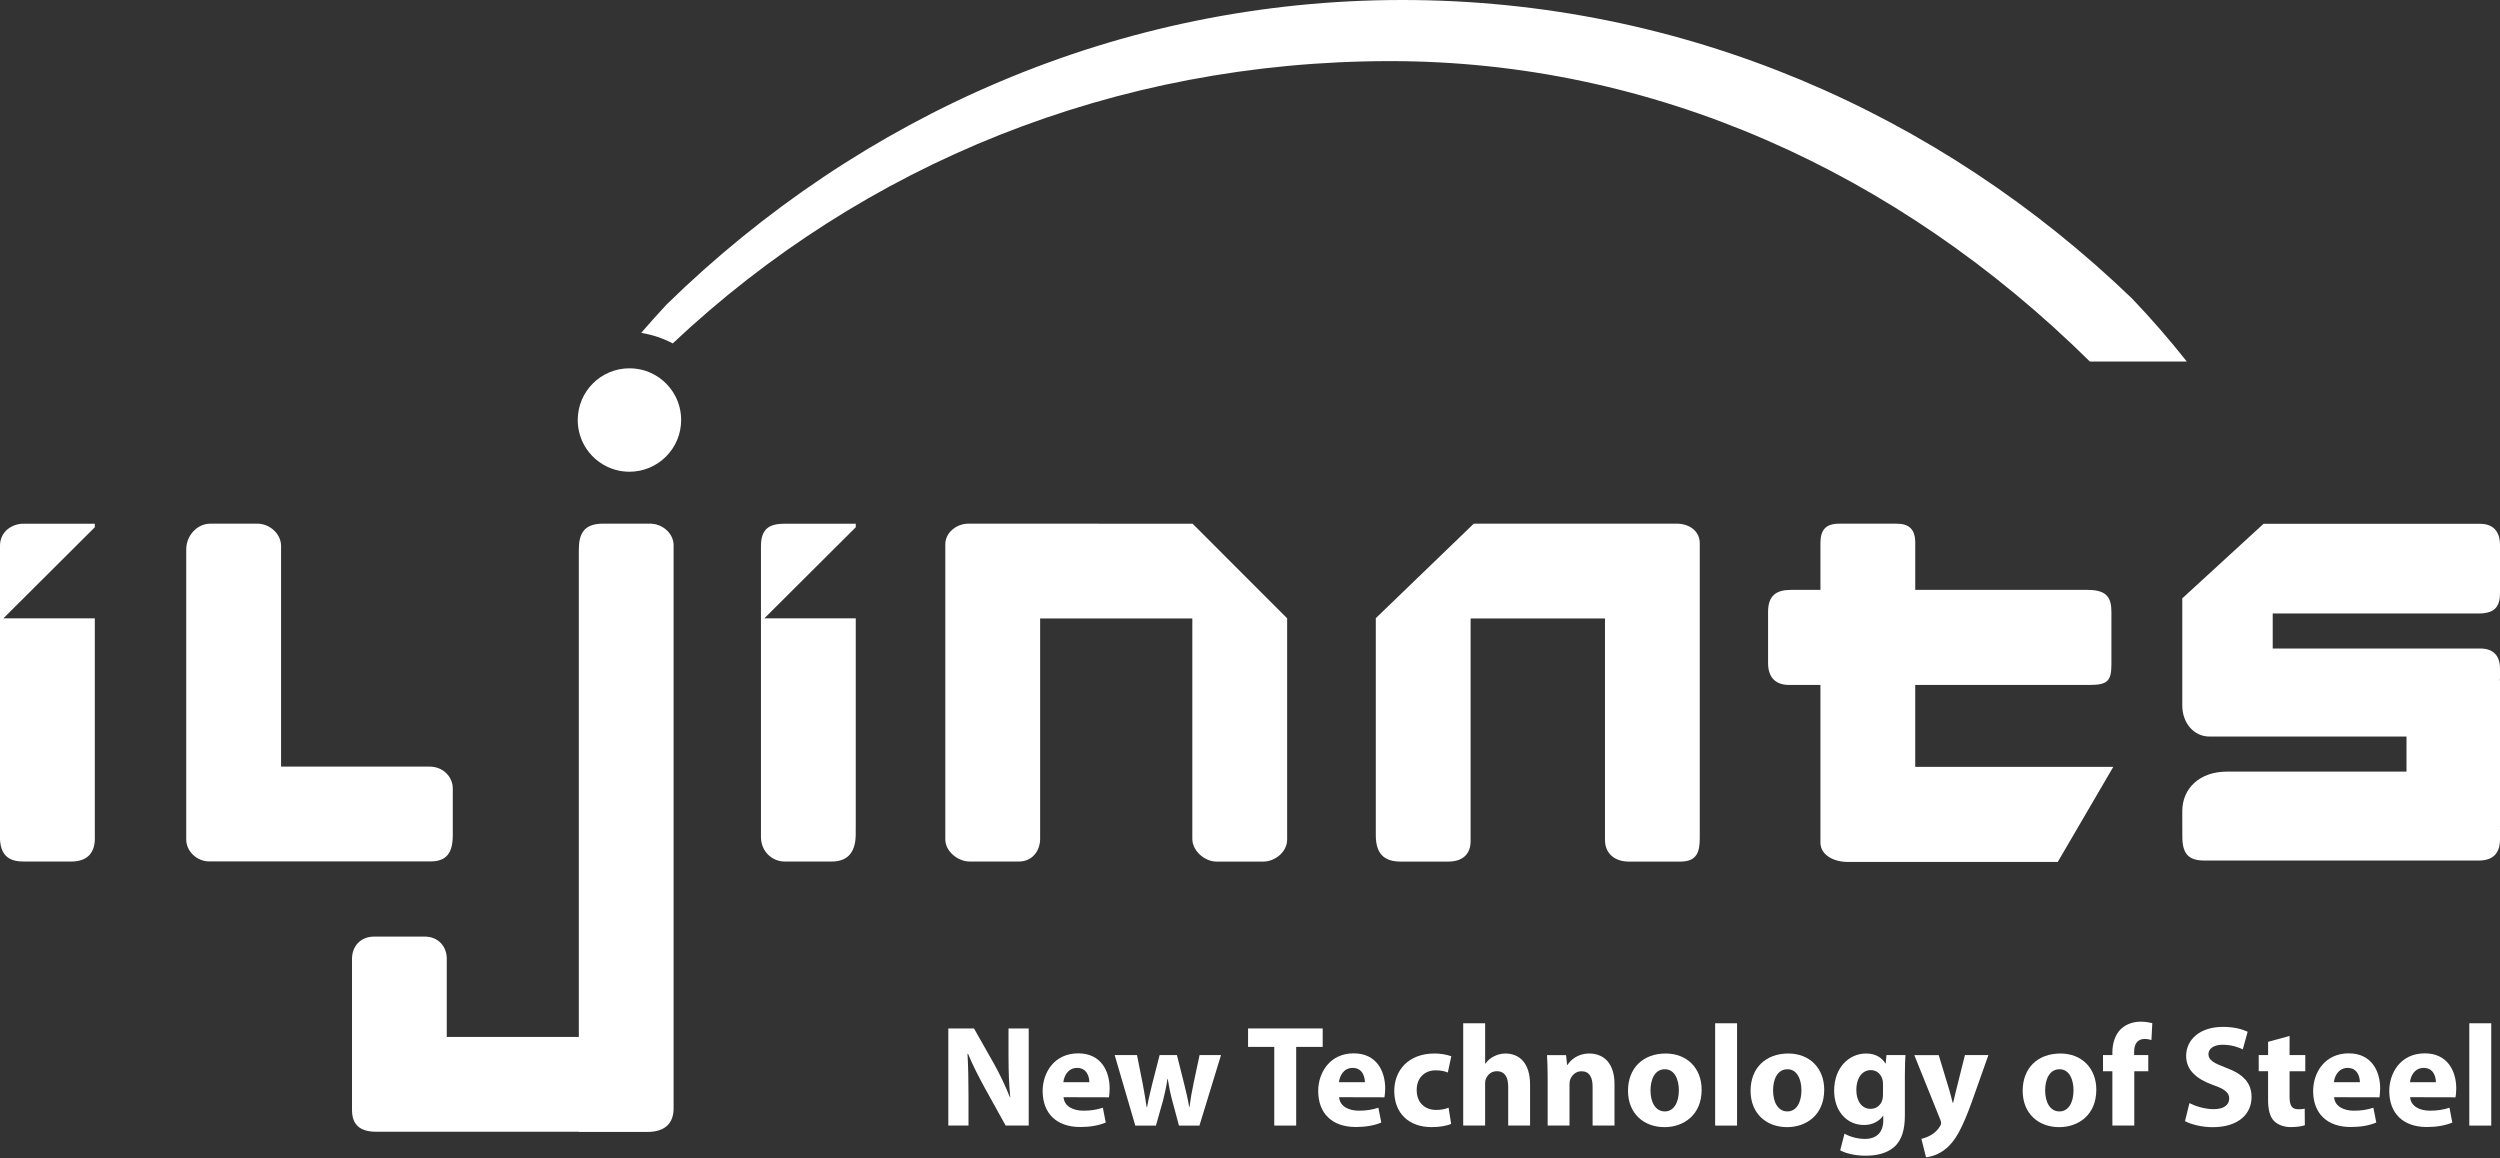
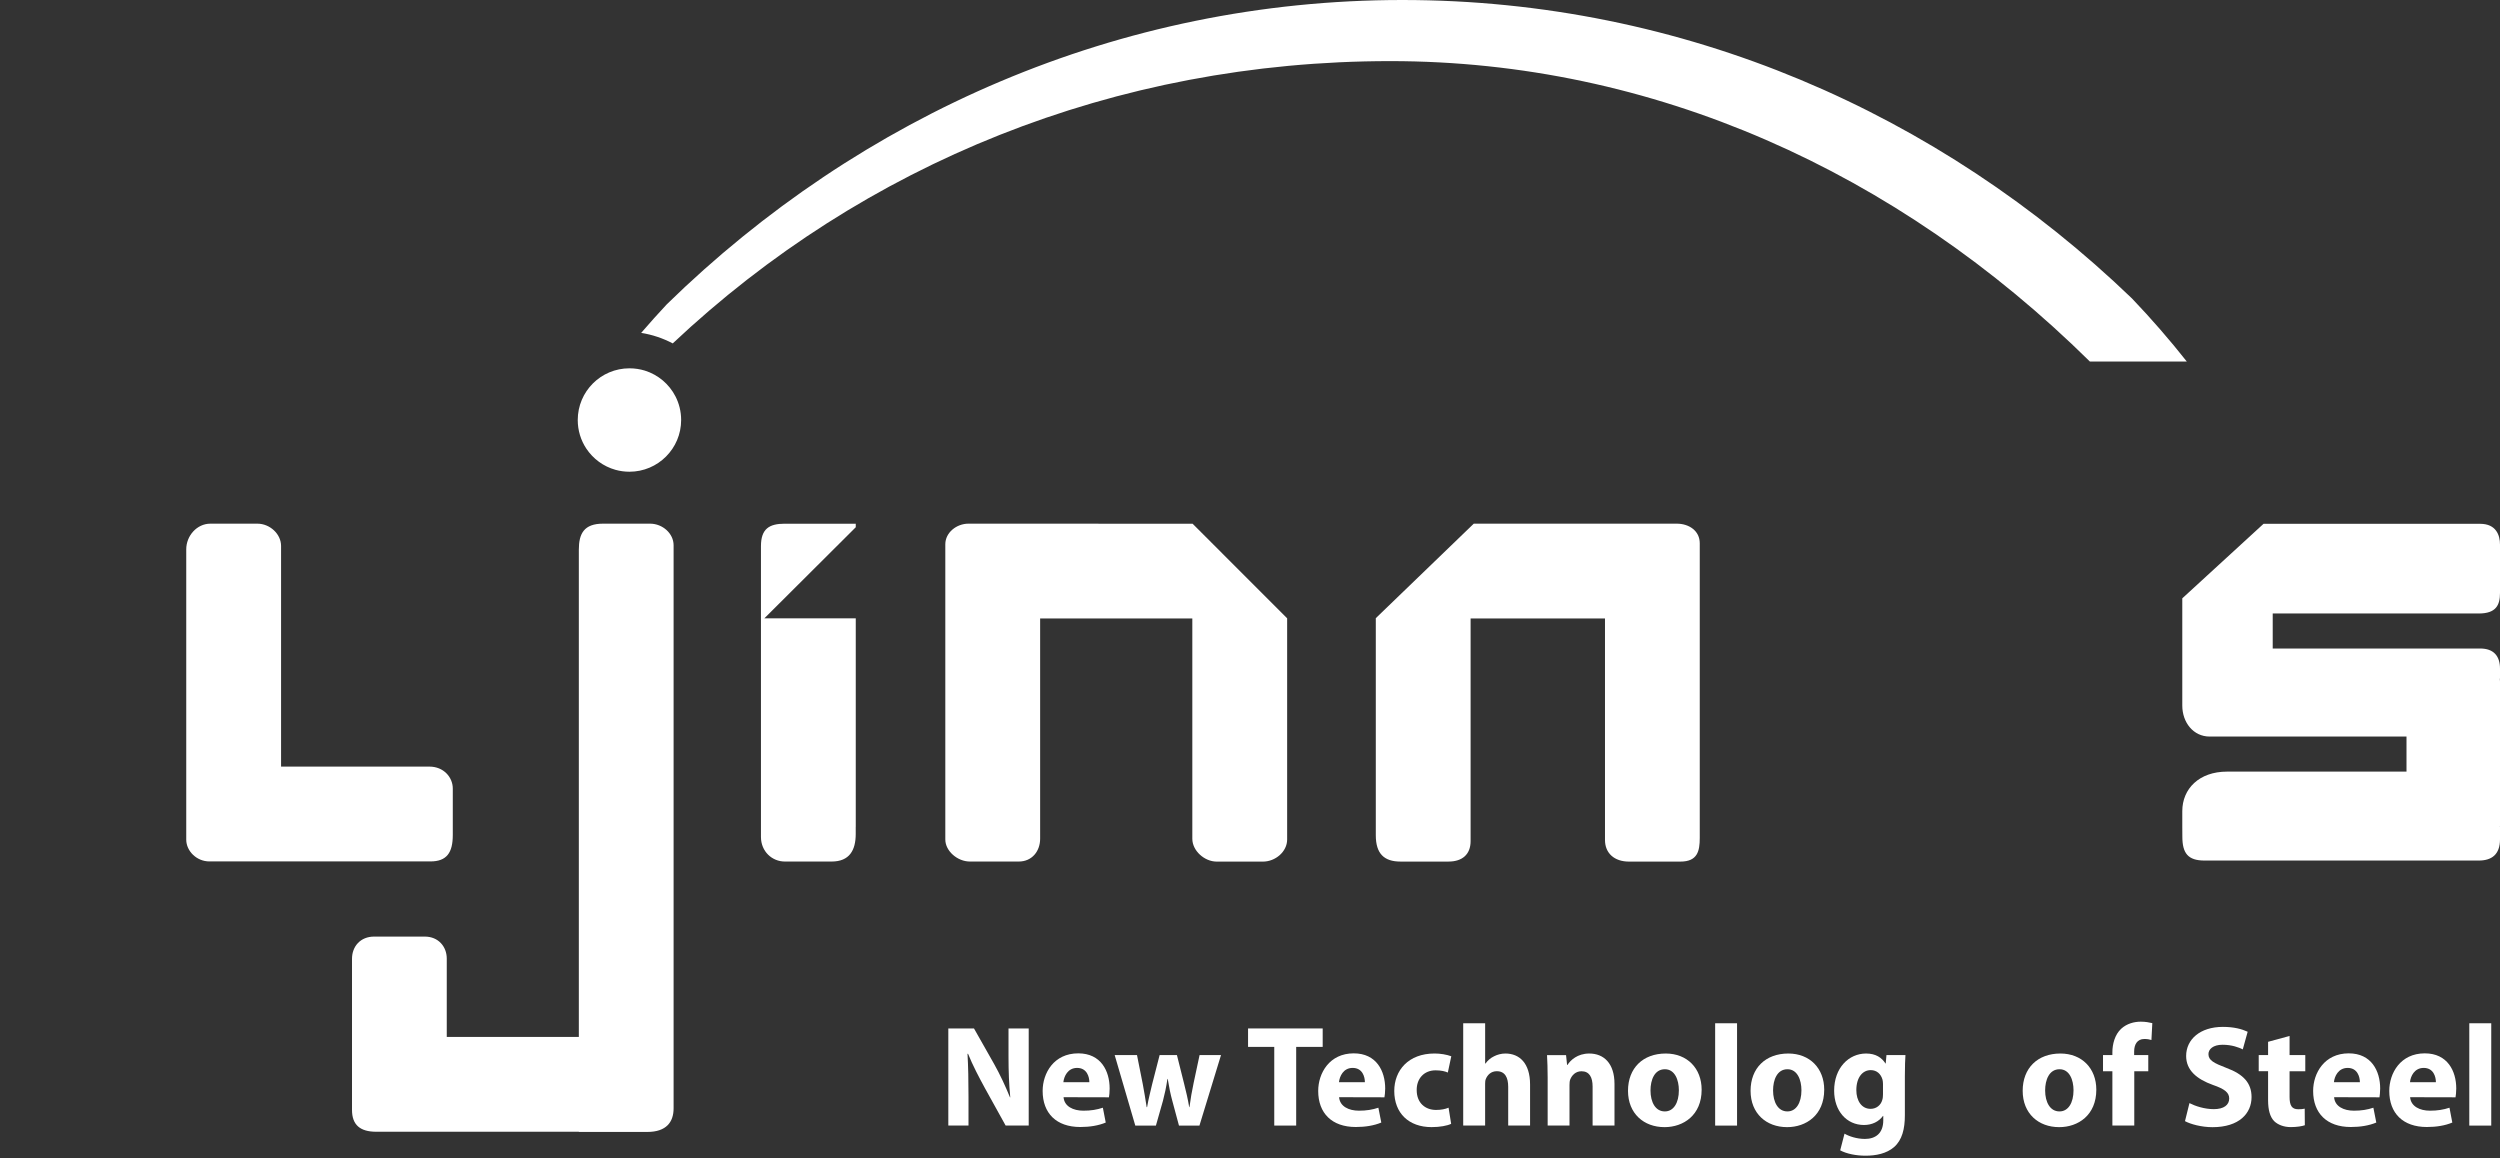
<svg xmlns="http://www.w3.org/2000/svg" width="600" height="278" viewBox="0 0 600 278" fill="none">
  <rect x="0" y="0" width="600" height="278" fill="#333333" stroke="none" />
  <path d="M108.597 192.306H108.669V189.254C108.669 186.521 106.451 183.984 103.07 183.984H67.456V133.996V131.016C67.456 128.175 64.79 125.679 61.769 125.679H50.488C47.271 125.679 44.698 128.571 44.698 131.849V134.001V198.441V201.513C44.698 204.241 47.184 206.742 50.251 206.742H103.291C107.218 206.742 108.669 204.652 108.669 200.396V198.379V192.301H108.597V192.306Z" fill="white" />
  <path d="M188.364 206.768H199.593C203.88 206.768 205.373 204.045 205.373 200.165V198.441H205.383V148.406H183.438L205.383 126.538V125.689H188.328C184.576 125.689 182.63 126.95 182.63 131.078V134.006V198.446V200.87C182.63 204.339 185.286 206.768 188.364 206.768Z" fill="white" />
-   <path d="M5.646 206.768H17.092C21.152 206.768 22.758 204.452 22.758 201.302V198.441H22.645H22.753V148.406H0.813L22.753 126.538V125.689H5.677C2.764 125.684 0 127.66 0 130.959V134.001V198.441V201.498C0.232 205.569 2.455 206.768 5.646 206.768Z" fill="white" />
  <path d="M156.017 125.679H144.721C140.166 125.679 138.921 128.067 138.921 131.906V134.006V248.866H107.223V233.031V230.051C107.223 227.21 105.221 224.781 101.948 224.781H89.787C86.539 224.781 84.481 227.102 84.481 230.118V233.031V263.267V266.38C84.481 269.967 86.421 271.619 90.291 271.619H138.921V271.666H155.338C159.96 271.666 161.663 269.252 161.663 266.004V263.267V130.856C161.668 128.067 159.054 125.679 156.017 125.679Z" fill="white" />
  <path d="M286.225 125.694L233.031 125.679H232.423C229.587 125.679 226.875 127.804 226.875 130.63V201.487C226.875 204.241 229.793 206.768 232.768 206.768H244.512C247.678 206.768 249.633 204.292 249.633 201.292V148.432H286.158V201.312C286.158 204.174 289.066 206.783 292 206.783H303.127C306.07 206.783 308.916 204.426 308.916 201.477V148.396L286.225 125.694Z" fill="white" />
-   <path d="M506.739 159.435V156.162V149.898V146.944C506.739 143.614 505.818 141.576 501.052 141.576H459.659V134.011V130.239C459.659 127.053 458.207 125.684 455.191 125.684H441.394C438.203 125.684 436.906 127.151 436.906 130.316V141.576H429.788C426.319 141.576 424.338 142.93 424.338 146.857V159.142C424.338 162.857 426.422 164.381 429.335 164.381H436.906V202.203C436.906 205.332 440.302 206.865 443.39 206.865H493.863L507.182 184.056H459.654V164.381H501.655C505.818 164.376 506.739 163.377 506.739 159.435Z" fill="white" />
  <path d="M402.419 125.679H353.707L330.192 148.36V198.441V200.473C330.192 204.869 332.179 206.778 336.111 206.778H347.634C350.948 206.778 352.945 205.059 352.945 201.868V148.432H385.198V198.441V201.611C385.198 204.735 387.417 206.783 390.947 206.783H403.294C407.406 206.783 407.941 204.256 407.941 201.122V198.441V130.393C407.951 127.408 405.388 125.679 402.419 125.679Z" fill="white" />
  <path d="M595.239 125.715H543.249L523.749 143.599V169.347C523.749 173.372 526.389 176.774 530.321 176.774H577.561V185.188H534.495C527.784 185.188 523.749 189.311 523.749 194.673V198.43L523.764 200.793C523.764 204.776 525.107 206.531 529.086 206.531H594.9C597.967 206.531 600 205.126 600 201.436V198.43H599.959L600 198.261V163.599L599.959 162.868H600V160.49C600 157.469 598.508 155.642 595.234 155.642H545.452V147.238H594.9C599.058 147.238 600 145.236 600 142.297V130.722C600.005 128.443 599.063 125.715 595.239 125.715Z" fill="white" />
  <path d="M154.757 88.943C153.588 88.588 152.353 88.397 151.072 88.397C144.211 88.397 138.658 93.945 138.658 100.806C138.658 103.332 139.41 105.69 140.707 107.65C142.338 110.111 144.813 111.948 147.721 112.761C148.776 113.054 149.919 113.214 151.067 113.214C157.917 113.214 163.475 107.656 163.475 100.8C163.475 98.752 162.976 96.812 162.101 95.114C160.593 92.18 157.958 89.946 154.757 88.943Z" fill="white" />
  <path d="M161.458 82.417C207.246 39.299 267.569 14.668 333.676 14.668C396.588 14.668 455.269 41.064 501.567 86.766H524.83C520.697 81.532 516.312 76.488 511.68 71.635C465.438 27.128 404.004 0 336.574 0C268.459 0 206.438 27.694 160.037 73.029C157.942 75.279 155.884 77.558 153.882 79.89C156.579 80.322 159.131 81.192 161.458 82.417Z" fill="white" />
  <path d="M227.596 270.132V246.828H233.756L238.589 255.361C239.978 257.821 241.322 260.724 242.392 263.354H242.464C242.166 260.271 242.042 257.132 242.042 253.596V246.828H246.89V270.132H241.352L236.376 261.146C234.996 258.614 233.437 255.655 232.336 252.917H232.202C232.377 256.015 232.439 259.309 232.439 263.112V270.127H227.596V270.132Z" fill="white" />
  <path d="M255.253 263.328C255.428 265.536 257.569 266.566 260.024 266.566C261.82 266.566 263.277 266.324 264.687 265.85L265.376 269.412C263.658 270.137 261.542 270.482 259.268 270.482C253.514 270.482 250.235 267.168 250.235 261.836C250.235 257.544 252.927 252.804 258.779 252.804C264.249 252.804 266.313 257.06 266.313 261.244C266.313 262.145 266.221 262.942 266.148 263.354L255.253 263.328ZM261.445 259.726C261.445 258.48 260.884 256.298 258.506 256.298C256.252 256.298 255.356 258.341 255.207 259.726H261.445Z" fill="white" />
  <path d="M272.88 253.22L274.265 260.179C274.573 261.908 274.918 263.771 275.201 265.716H275.304C275.613 263.807 276.138 261.882 276.514 260.215L278.31 253.22H282.463L284.156 259.968C284.645 261.908 285.093 263.771 285.407 265.716H285.474C285.716 263.807 286.055 261.882 286.467 259.932L287.898 253.22H293.044L287.867 270.137H282.952L281.362 264.224C280.909 262.561 280.6 261.038 280.255 258.938H280.183C279.874 261.038 279.519 262.628 279.108 264.193L277.42 270.137H272.469L267.523 253.22H272.88Z" fill="white" />
  <path d="M305.823 251.254H299.534V246.828H317.444V251.254H311.083V270.137H305.823V251.254Z" fill="white" />
  <path d="M321.381 263.328C321.562 265.536 323.702 266.566 326.152 266.566C327.943 266.566 329.4 266.324 330.81 265.85L331.51 269.412C329.781 270.137 327.67 270.482 325.396 270.482C319.652 270.482 316.369 267.168 316.369 261.836C316.369 257.544 319.065 252.804 324.896 252.804C330.362 252.804 332.446 257.06 332.446 261.244C332.446 262.145 332.338 262.942 332.266 263.354L321.381 263.328ZM327.573 259.726C327.573 258.48 327.032 256.298 324.634 256.298C322.385 256.298 321.495 258.341 321.351 259.726H327.573Z" fill="white" />
  <path d="M348.277 269.72C347.341 270.173 345.575 270.508 343.579 270.508C338.113 270.508 334.624 267.162 334.624 261.836C334.624 256.885 338.01 252.84 344.304 252.84C345.683 252.84 347.202 253.092 348.308 253.504L347.48 257.41C346.862 257.132 345.925 256.88 344.541 256.88C341.777 256.88 339.981 258.851 340.007 261.62C340.007 264.738 342.091 266.385 344.644 266.385C345.889 266.385 346.857 266.185 347.655 265.845L348.277 269.72Z" fill="white" />
  <path d="M351.175 245.583H356.434V255.269H356.496C357.052 254.502 357.731 253.915 358.57 253.509C359.363 253.097 360.335 252.845 361.303 252.845C364.659 252.845 367.216 255.156 367.216 260.271V270.132H361.967V260.827C361.967 258.614 361.205 257.091 359.229 257.091C357.839 257.091 356.985 257.997 356.599 258.959C356.455 259.273 356.429 259.721 356.429 260.101V270.127H351.169V245.583H351.175Z" fill="white" />
  <path d="M371.437 258.614C371.437 256.519 371.37 254.754 371.287 253.226H375.852L376.099 255.578H376.197C376.892 254.471 378.585 252.845 381.426 252.845C384.879 252.845 387.478 255.166 387.478 260.137V270.132H382.224V260.76C382.224 258.583 381.467 257.101 379.563 257.101C378.107 257.101 377.242 258.104 376.856 259.072C376.717 259.417 376.681 259.901 376.681 260.39V270.132H371.437V258.614Z" fill="white" />
  <path d="M399.475 270.513C394.529 270.513 390.721 267.26 390.721 261.795C390.721 256.334 394.313 252.845 399.784 252.845C404.931 252.845 408.394 256.406 408.394 261.527C408.394 267.672 403.994 270.513 399.501 270.513H399.475ZM399.573 266.74C401.647 266.74 402.929 264.702 402.929 261.666C402.929 259.175 401.956 256.617 399.573 256.617C397.082 256.617 396.12 259.175 396.12 261.702C396.12 264.558 397.334 266.74 399.537 266.74H399.573Z" fill="white" />
  <path d="M416.891 245.583H411.636V270.142H416.891V245.583Z" fill="white" />
  <path d="M428.893 270.513C423.942 270.513 420.138 267.26 420.138 261.795C420.138 256.334 423.741 252.845 429.201 252.845C434.353 252.845 437.812 256.406 437.812 261.527C437.812 267.672 433.427 270.513 428.924 270.513H428.893ZM428.99 266.74C431.065 266.74 432.346 264.702 432.346 261.666C432.346 259.175 431.373 256.617 428.99 256.617C426.5 256.617 425.537 259.175 425.537 261.702C425.537 264.558 426.752 266.74 428.965 266.74H428.99Z" fill="white" />
  <path d="M457.168 267.677C457.168 270.935 456.514 273.596 454.584 275.294C452.752 276.879 450.215 277.368 447.729 277.368C445.475 277.368 443.169 276.91 441.646 276.081L442.685 272.077C443.741 272.7 445.593 273.343 447.585 273.343C450.081 273.343 451.985 272.041 451.985 268.892V267.821H451.913C450.92 269.2 449.289 269.998 447.353 269.998C443.169 269.998 440.195 266.607 440.195 261.764C440.195 256.298 443.684 252.845 447.868 252.845C450.189 252.845 451.641 253.848 452.505 255.238H452.572L452.752 253.22H457.307C457.24 254.332 457.168 255.747 457.168 258.274V267.677ZM451.913 260.112C451.913 259.798 451.877 259.448 451.81 259.144C451.424 257.76 450.436 256.828 448.975 256.828C447.039 256.828 445.521 258.557 445.521 261.63C445.521 264.157 446.762 266.123 448.944 266.123C450.328 266.123 451.399 265.232 451.738 264.018C451.882 263.606 451.918 263.055 451.918 262.603V260.112H451.913Z" fill="white" />
-   <path d="M465.289 253.22L467.811 261.532C468.089 262.531 468.434 263.776 468.645 264.677H468.748C468.984 263.776 469.267 262.5 469.504 261.532L471.583 253.22H477.214L473.271 264.358C470.847 271.079 469.231 273.729 467.317 275.433C465.521 277.023 463.586 277.61 462.248 277.749L461.131 273.323C461.784 273.179 462.613 272.875 463.421 272.422C464.208 272.01 465.114 271.146 465.598 270.312C465.773 270.034 465.871 269.787 465.871 269.556C465.871 269.381 465.83 269.098 465.66 268.686L459.432 253.226H465.289V253.22Z" fill="white" />
  <path d="M494.182 270.513C489.246 270.513 485.443 267.26 485.443 261.795C485.443 256.334 489.03 252.845 494.501 252.845C499.653 252.845 503.116 256.406 503.116 261.527C503.116 267.672 498.721 270.513 494.228 270.513H494.182ZM494.29 266.74C496.364 266.74 497.646 264.702 497.646 261.666C497.646 259.175 496.683 256.617 494.29 256.617C491.799 256.617 490.832 259.175 490.832 261.702C490.832 264.558 492.051 266.74 494.254 266.74H494.29Z" fill="white" />
  <path d="M506.971 270.132V257.101H504.722V253.22H506.971V252.572C506.971 250.524 507.589 248.28 509.081 246.906C510.435 245.655 512.226 245.202 513.785 245.202C514.922 245.202 515.818 245.377 516.554 245.552L516.343 249.602C515.895 249.458 515.339 249.355 514.644 249.355C512.915 249.355 512.195 250.704 512.195 252.366V253.22H515.586V257.101H512.226V270.132H506.971Z" fill="white" />
  <path d="M525.468 264.744C526.852 265.459 529.065 266.195 531.314 266.195C533.733 266.195 535.009 265.186 535.009 263.637C535.009 262.217 533.903 261.352 531.098 260.385C527.228 258.995 524.675 256.859 524.675 253.437C524.675 249.453 528.026 246.453 533.486 246.453C536.152 246.453 538.051 246.973 539.441 247.621L538.267 251.852C537.361 251.399 535.663 250.74 533.419 250.74C531.134 250.74 530.028 251.81 530.028 252.989C530.028 254.476 531.309 255.135 534.345 256.303C538.468 257.827 540.372 259.968 540.372 263.298C540.372 267.204 537.403 270.523 531 270.523C528.334 270.523 525.715 269.792 524.397 269.077L525.468 264.744Z" fill="white" />
  <path d="M549.497 248.63V253.221H553.269V257.096H549.497V263.246C549.497 265.294 550.022 266.221 551.566 266.221C552.307 266.221 552.641 266.185 553.13 266.077L553.161 270.055C552.513 270.292 551.231 270.503 549.77 270.503C548.082 270.503 546.651 269.916 545.786 269.062C544.824 268.063 544.34 266.432 544.34 264.039V257.091H542.091V253.215H544.34V250.035L549.497 248.63Z" fill="white" />
  <path d="M560.186 263.328C560.346 265.536 562.492 266.566 564.952 266.566C566.743 266.566 568.21 266.324 569.61 265.85L570.31 269.412C568.58 270.137 566.47 270.482 564.185 270.482C558.442 270.482 555.153 267.168 555.153 261.836C555.153 257.544 557.855 252.804 563.701 252.804C569.157 252.804 571.241 257.06 571.241 261.244C571.241 262.145 571.133 262.942 571.076 263.354L560.186 263.328ZM566.373 259.726C566.373 258.48 565.812 256.298 563.439 256.298C561.18 256.298 560.274 258.341 560.14 259.726H566.373Z" fill="white" />
  <path d="M578.426 263.328C578.611 265.536 580.752 266.566 583.197 266.566C584.998 266.566 586.444 266.324 587.875 265.85L588.554 269.412C586.835 270.137 584.73 270.482 582.44 270.482C576.702 270.482 573.423 267.168 573.423 261.836C573.423 257.544 576.105 252.804 581.951 252.804C587.412 252.804 589.501 257.06 589.501 261.244C589.501 262.145 589.393 262.942 589.326 263.354L578.426 263.328ZM584.617 259.726C584.617 258.48 584.072 256.298 581.689 256.298C579.434 256.298 578.518 258.341 578.4 259.726H584.617Z" fill="white" />
  <path d="M597.9 245.583H592.63V270.142H597.9V245.583Z" fill="white" />
</svg>